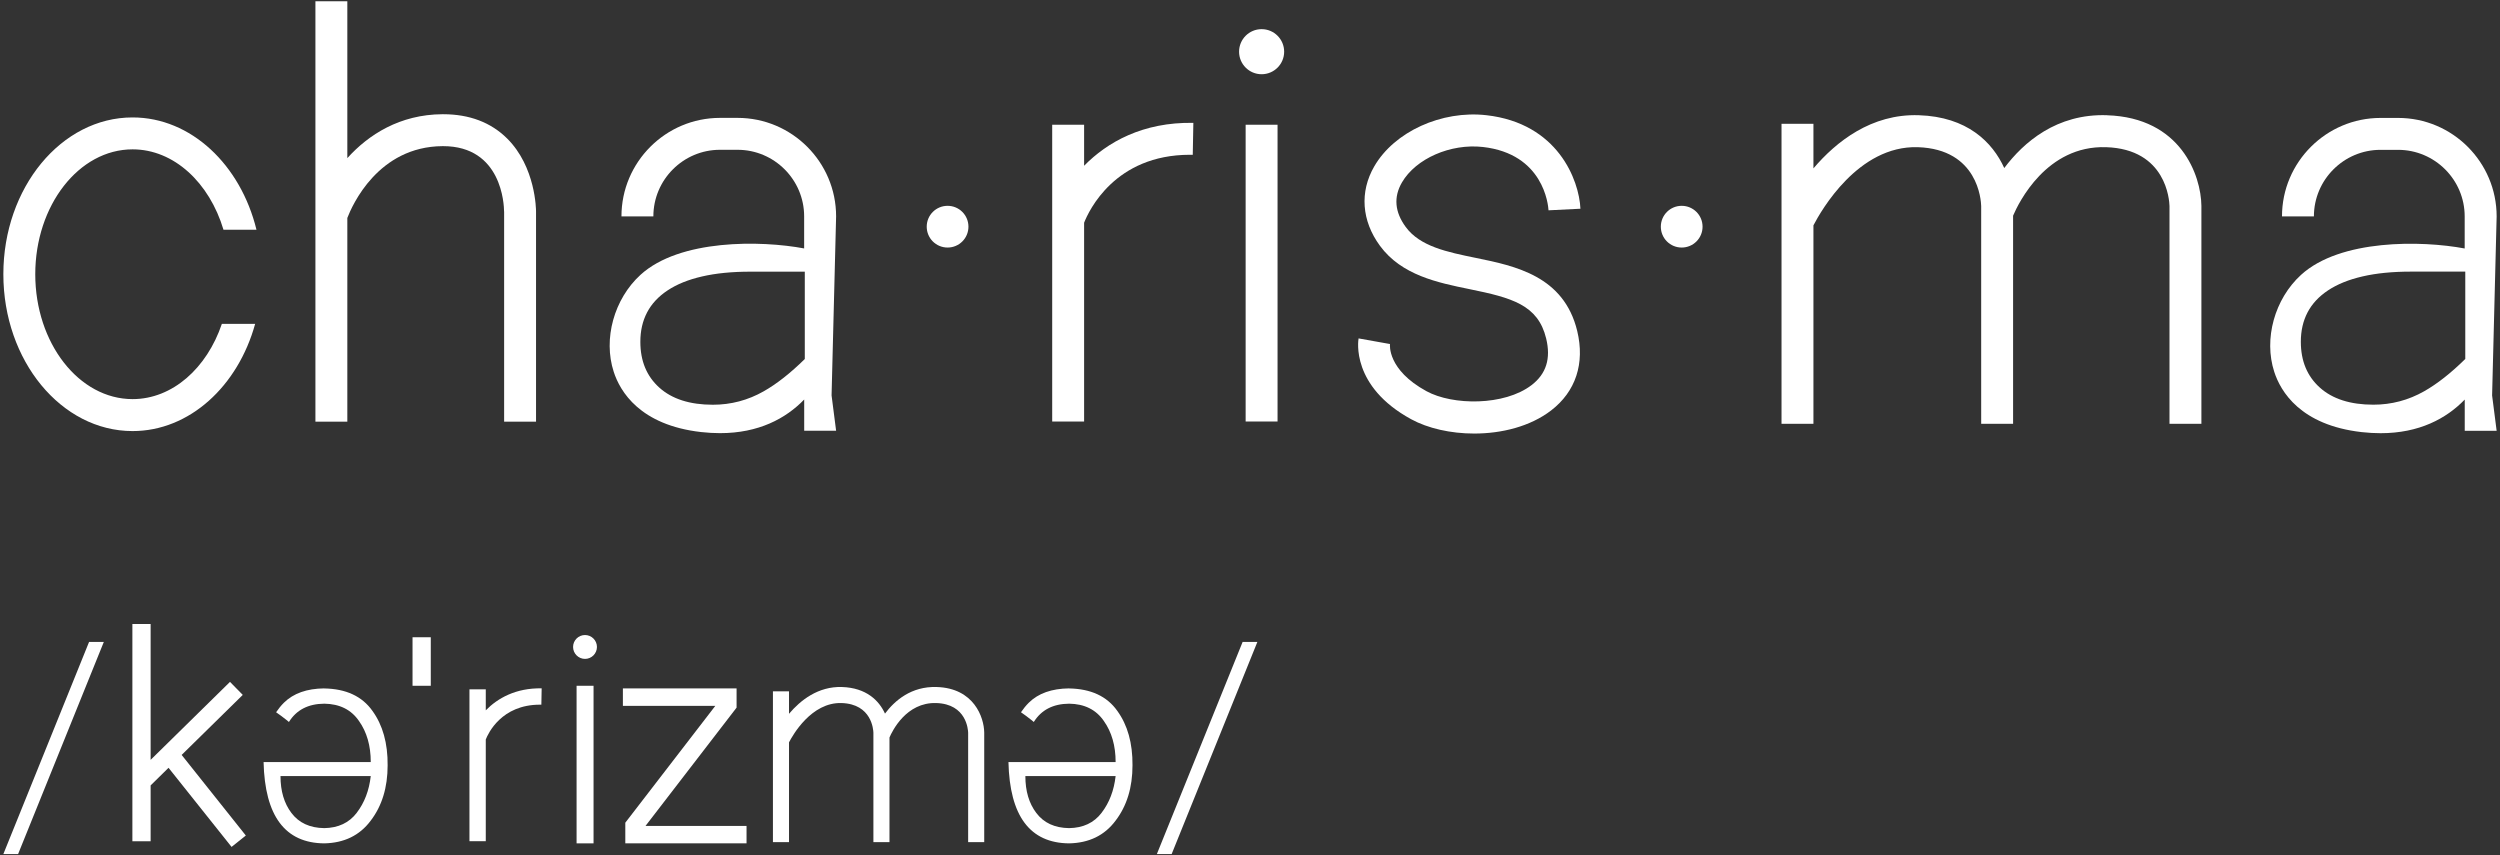
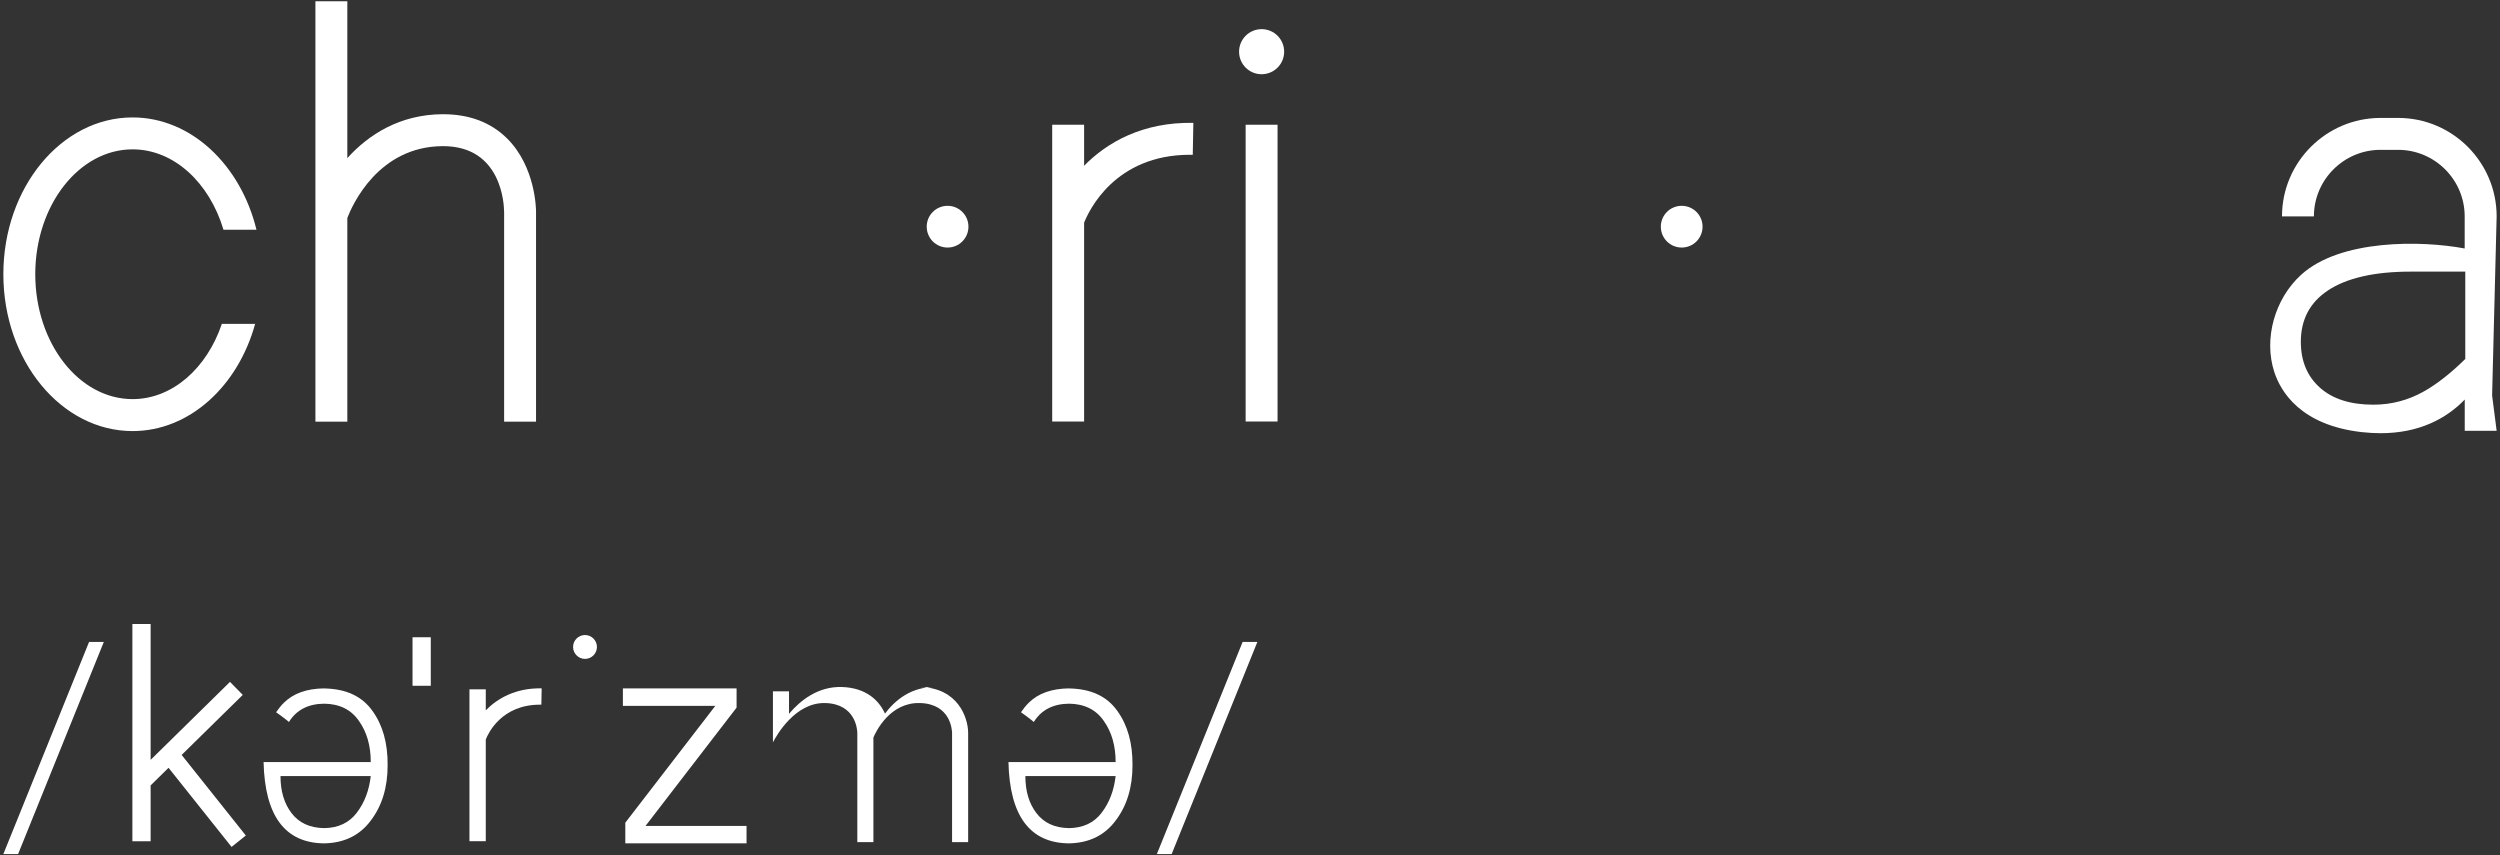
<svg xmlns="http://www.w3.org/2000/svg" viewBox="0 0 506.87 173.41" version="1.1" id="Layer_1">
  <rect x="0" y="0" width="506.87" height="173.41" fill="#333333" stroke="none" />
  <defs>
    <style>
      .st0 {
        fill: #fff;
      }
    </style>
  </defs>
  <path d="M102.21,42.87v42.62h6.47v-42.61c0-.37-.06-9.03-5.85-14.79-3.29-3.27-7.65-4.93-12.98-4.93-.05,0-.1,0-.15,0-8.63.05-14.99,4.14-19.28,8.9V.25h-6.47v85.24h6.47v-41.3c.97-2.53,6.23-14.49,19.32-14.56.04,0,.07,0,.1,0,11.92,0,12.35,11.89,12.36,13.24Z" class="st0" />
  <path d="M26.88,30.28c8.4,0,15.59,6.78,18.43,16.3h6.69c-3.21-13.15-13.26-22.77-25.12-22.77C12.43,23.8.68,38.06.68,55.6s11.75,31.8,26.2,31.8c11.55,0,21.37-9.12,24.85-21.73h-6.75c-3.04,8.97-10.01,15.25-18.1,15.25-10.88,0-19.73-11.36-19.73-25.32s8.85-25.32,19.73-25.32Z" class="st0" />
  <path d="M192.12,50.19c2.34,0,4.23-1.89,4.23-4.23s-1.89-4.23-4.23-4.23-4.23,1.89-4.23,4.23,1.89,4.23,4.23,4.23Z" class="st0" />
  <circle r="4.57" cy="10.48" cx="255.79" class="st0" />
  <rect height="60.17" width="6.47" y="25.29" x="252.55" class="st0" />
  <path d="M219.8,45.16c.95-2.42,6.23-13.78,21.45-13.78.19,0,.38,0,.58,0l.12-6.47c-10.24-.19-17.47,3.92-22.15,8.7v-8.32h-6.47v60.17h6.47v-40.3Z" class="st0" />
-   <path d="M427.21,23.36c-10.23-.35-16.93,5.49-20.85,10.71-2.39-5.25-7.51-10.4-17.33-10.71-9.61-.32-16.75,5.36-21.36,10.78v-9.04h-6.47v60.82h6.47v-40.23c1.54-2.97,9.07-16.21,21.15-15.85,12.24.39,12.83,10.8,12.86,11.93v44.15h6.47v-42.19c1.13-2.64,6.79-14.28,18.85-13.89,12.24.39,12.83,10.8,12.86,11.93v44.15h6.47v-44.19c-.07-6.14-4.16-17.89-19.13-18.36Z" class="st0" />
-   <path d="M300.65,29.8c12.28,1.39,13.24,11.68,13.31,12.84l6.47-.32c-.27-5.84-4.6-17.32-19.05-18.96-9.1-1.03-18.67,3.33-22.75,10.37-2.99,5.16-2.57,11.03,1.15,16.1,4.38,5.97,11.69,7.47,18.15,8.79,8.57,1.75,13.9,3.17,15.55,10,.99,4.08.02,7.18-2.96,9.46-5.52,4.23-15.99,4.14-21.31,1.23-7.97-4.35-7.41-9.42-7.39-9.56l-6.37-1.14c-.07.39-1.59,9.71,10.67,16.39,3.39,1.85,8.01,2.9,12.78,2.9,5.57,0,11.34-1.43,15.57-4.67,5.01-3.84,6.89-9.56,5.31-16.12-2.7-11.17-12.59-13.19-20.55-14.82-5.82-1.19-11.32-2.32-14.22-6.27-2.23-3.04-2.49-6.07-.77-9.03,2.81-4.84,9.86-7.93,16.42-7.19Z" class="st0" />
  <path d="M340.96,41.73c-2.34,0-4.23,1.89-4.23,4.23s1.89,4.23,4.23,4.23,4.23-1.89,4.23-4.23-1.89-4.23-4.23-4.23Z" class="st0" />
  <path d="M506.19,43.88c0-11.01-8.96-19.97-19.97-19.97h-3.57c-11.01,0-19.98,8.96-19.98,19.97h6.47c0-7.44,6.06-13.5,13.5-13.5h3.57c7.44,0,13.5,6.06,13.5,13.5v6.5c-8.78-1.65-25.23-1.91-33.18,5.35-5.36,4.9-7.6,12.98-5.43,19.66,1.28,3.96,5.29,10.81,17.73,12.22,1.34.15,2.61.22,3.83.22,7.82,0,13.33-2.96,17.06-6.82v6.33h6.47l-.92-7.16.92-36.3ZM499.83,72.78c-2.91,2.86-5.69,5.05-8.34,6.55-3.19,1.81-6.62,2.72-10.3,2.72-4.66,0-8.28-1.16-10.85-3.47-2.57-2.31-3.85-5.4-3.85-9.28,0-2.24.45-4.22,1.36-5.96.91-1.74,2.29-3.23,4.16-4.47,1.87-1.24,4.2-2.19,7-2.83,2.8-.65,6.06-.97,9.8-.97h11.02v17.71Z" class="st0" />
-   <path d="M142.16,87.6c1.34.15,2.61.22,3.83.22,7.82,0,13.33-2.96,17.06-6.82v6.33h6.47l-.92-7.16.92-36.3c0-11.01-8.96-19.97-19.97-19.97h-3.57c-11.01,0-19.98,8.96-19.98,19.97h6.47c0-7.44,6.06-13.5,13.5-13.5h3.57c7.44,0,13.5,6.06,13.5,13.5v6.5c-8.78-1.65-25.23-1.91-33.18,5.35-5.36,4.9-7.6,12.98-5.43,19.66,1.28,3.96,5.29,10.81,17.73,12.22ZM131.19,63.35c.91-1.74,2.29-3.23,4.16-4.47,1.87-1.24,4.2-2.19,7-2.83,2.8-.65,6.06-.97,9.8-.97h11.02v17.71c-2.91,2.86-5.69,5.05-8.34,6.55-3.19,1.81-6.62,2.72-10.3,2.72-4.66,0-8.28-1.16-10.85-3.47-2.57-2.31-3.85-5.4-3.85-9.28,0-2.24.45-4.22,1.36-5.96Z" class="st0" />
  <path d="M65.73,139.57c-3.52.04-6.23,1-8.15,2.89-.6.59-1.12,1.25-1.6,1.95.72.49,1.42,1.02,2.1,1.56.17.13.34.27.5.41,1.52-2.44,3.9-3.68,7.16-3.71,3.11.04,5.47,1.21,7.05,3.52,1.58,2.23,2.38,5.01,2.38,8.31h-21.73c.25,10.92,4.34,16.42,12.29,16.49,4.04-.08,7.18-1.6,9.41-4.58,2.3-3,3.45-6.74,3.45-11.24.04-4.48-.99-8.16-3.08-11.04-2.09-2.96-5.35-4.48-9.78-4.55ZM72.34,164.78c-1.55,2.04-3.76,3.08-6.61,3.12-2.91-.04-5.12-1.06-6.64-3.07-1.48-1.95-2.22-4.44-2.22-7.48h18.3c-.33,2.92-1.28,5.4-2.83,7.42Z" class="st0" />
  <path d="M216.75,139.57c-3.52.04-6.23,1-8.15,2.89-.6.59-1.12,1.25-1.6,1.95.72.49,1.42,1.02,2.1,1.56.17.13.34.27.5.41,1.52-2.44,3.9-3.68,7.16-3.71,3.11.04,5.47,1.21,7.05,3.52,1.58,2.23,2.38,5.01,2.38,8.31h-21.73c.25,10.92,4.34,16.42,12.29,16.49,4.04-.08,7.18-1.6,9.41-4.58,2.3-3,3.45-6.74,3.45-11.24.04-4.48-.99-8.16-3.08-11.04-2.09-2.96-5.35-4.48-9.78-4.55ZM223.36,164.78c-1.55,2.04-3.76,3.08-6.61,3.12-2.91-.04-5.12-1.06-6.64-3.07-1.48-1.95-2.22-4.44-2.22-7.48h18.3c-.33,2.92-1.28,5.4-2.83,7.42Z" class="st0" />
  <path d="M118.61,128.75c-1.34,0-2.42,1.09-2.42,2.42s1.09,2.42,2.42,2.42,2.42-1.09,2.42-2.42-1.09-2.42-2.42-2.42Z" class="st0" />
-   <rect height="31.95" width="3.44" y="139.04" x="116.9" class="st0" />
  <path d="M98.49,144.03v-4.27h-3.31v30.79h3.31v-20.62c.47-1.21,3.16-7.06,10.98-7.06.1,0,.2,0,.29,0l.06-3.31c-5.24-.1-8.94,2.01-11.33,4.46Z" class="st0" />
-   <path d="M189.91,139.29c-5.15-.17-8.51,2.76-10.48,5.39-1.2-2.64-3.78-5.23-8.72-5.39-4.84-.16-8.43,2.7-10.74,5.43v-4.56h-3.26v30.58h3.26v-20.23c.76-1.47,4.54-8.15,10.64-7.97,6.16.19,6.45,5.43,6.47,6v22.2h3.26v-21.21c.55-1.29,3.39-7.18,9.48-6.99,6.16.19,6.45,5.43,6.47,6v22.2h3.26v-22.22c-.04-3.09-2.09-9-9.62-9.23Z" class="st0" />
+   <path d="M189.91,139.29c-5.15-.17-8.51,2.76-10.48,5.39-1.2-2.64-3.78-5.23-8.72-5.39-4.84-.16-8.43,2.7-10.74,5.43v-4.56h-3.26v30.58v-20.23c.76-1.47,4.54-8.15,10.64-7.97,6.16.19,6.45,5.43,6.47,6v22.2h3.26v-21.21c.55-1.29,3.39-7.18,9.48-6.99,6.16.19,6.45,5.43,6.47,6v22.2h3.26v-22.22c-.04-3.09-2.09-9-9.62-9.23Z" class="st0" />
  <polygon points=".68 173.16 3.67 173.16 21.05 130.15 18.06 130.15 .68 173.16" class="st0" />
  <polygon points="149.34 143.47 149.34 139.57 126.29 139.57 126.29 143.11 145.03 143.11 126.78 166.8 126.78 170.99 151.36 170.99 151.36 167.45 130.88 167.45 149.34 143.47" class="st0" />
  <polygon points="49.22 140.89 46.63 138.25 30.54 154.06 30.54 126.52 26.84 126.52 26.84 170.56 30.54 170.56 30.54 159.24 34.17 155.67 46.95 171.71 49.84 169.4 36.83 153.06 49.22 140.89" class="st0" />
  <rect height="9.84" width="3.7" y="129.2" x="83.64" class="st0" />
  <polygon points="234.55 173.16 237.55 173.16 254.93 130.15 251.94 130.15 234.55 173.16" class="st0" />
</svg>